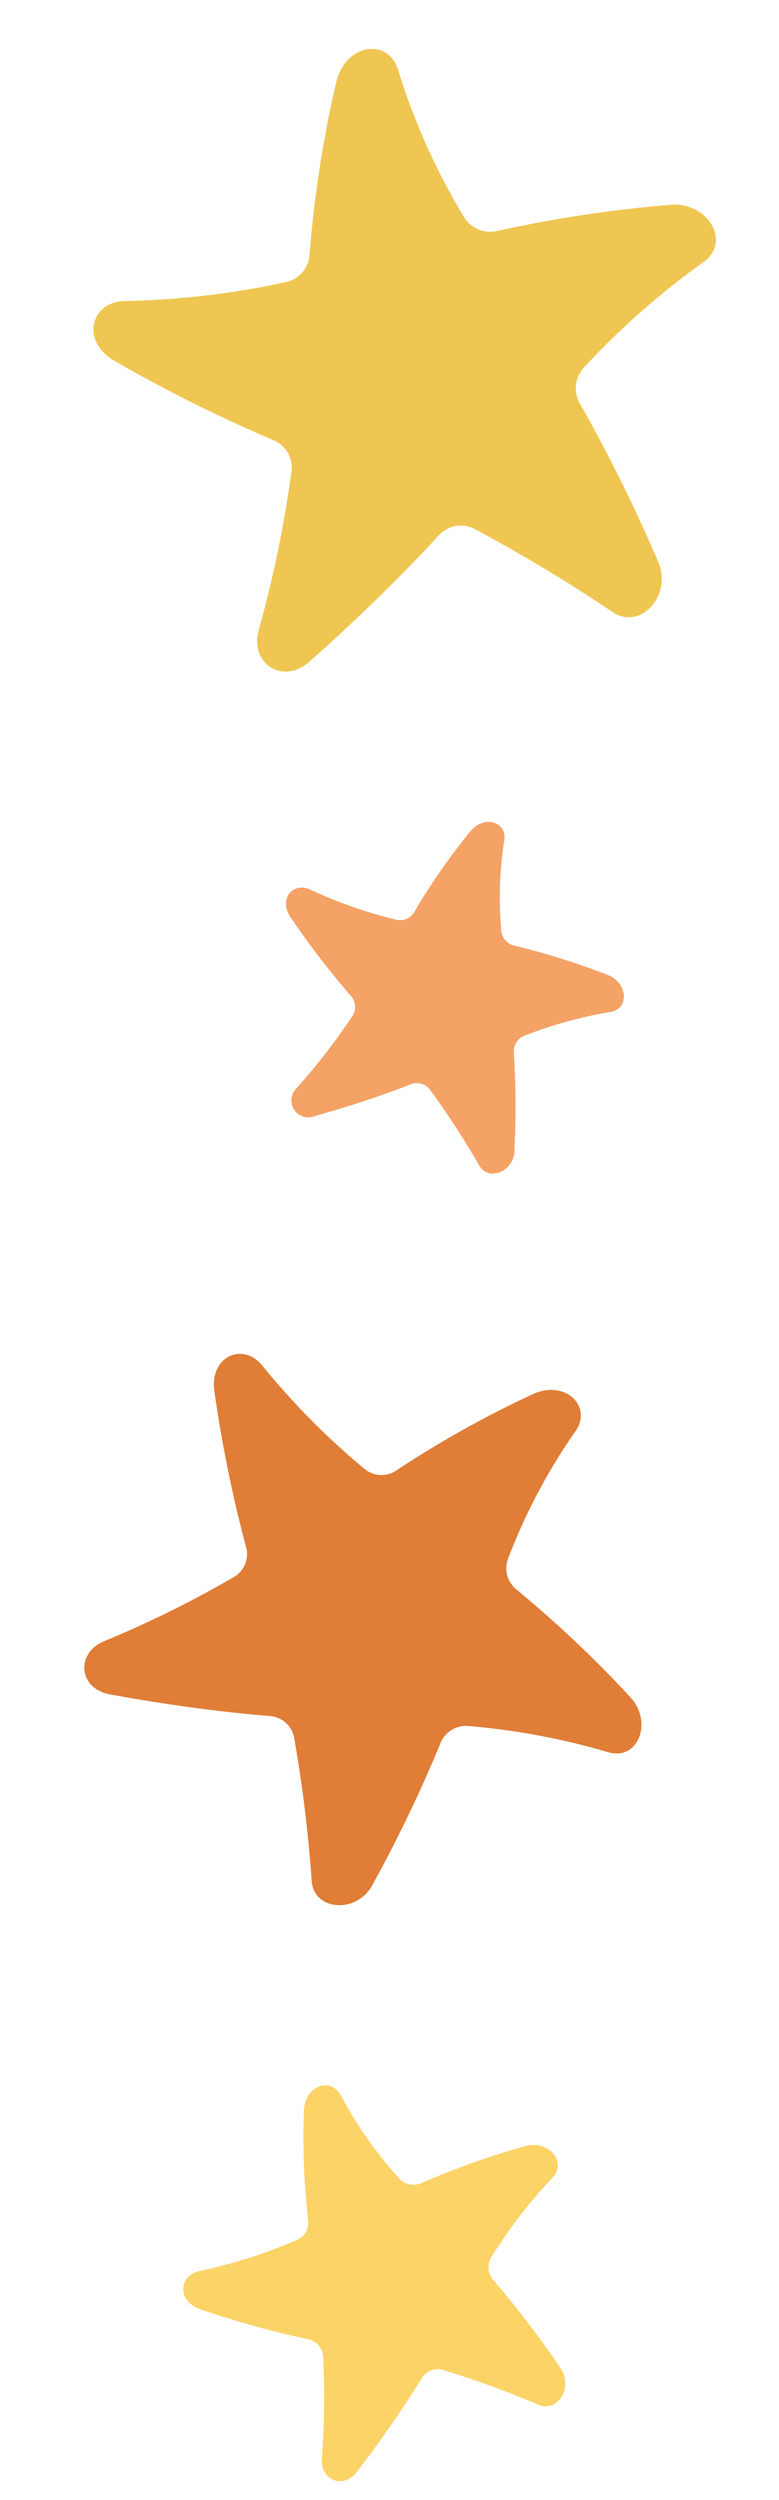
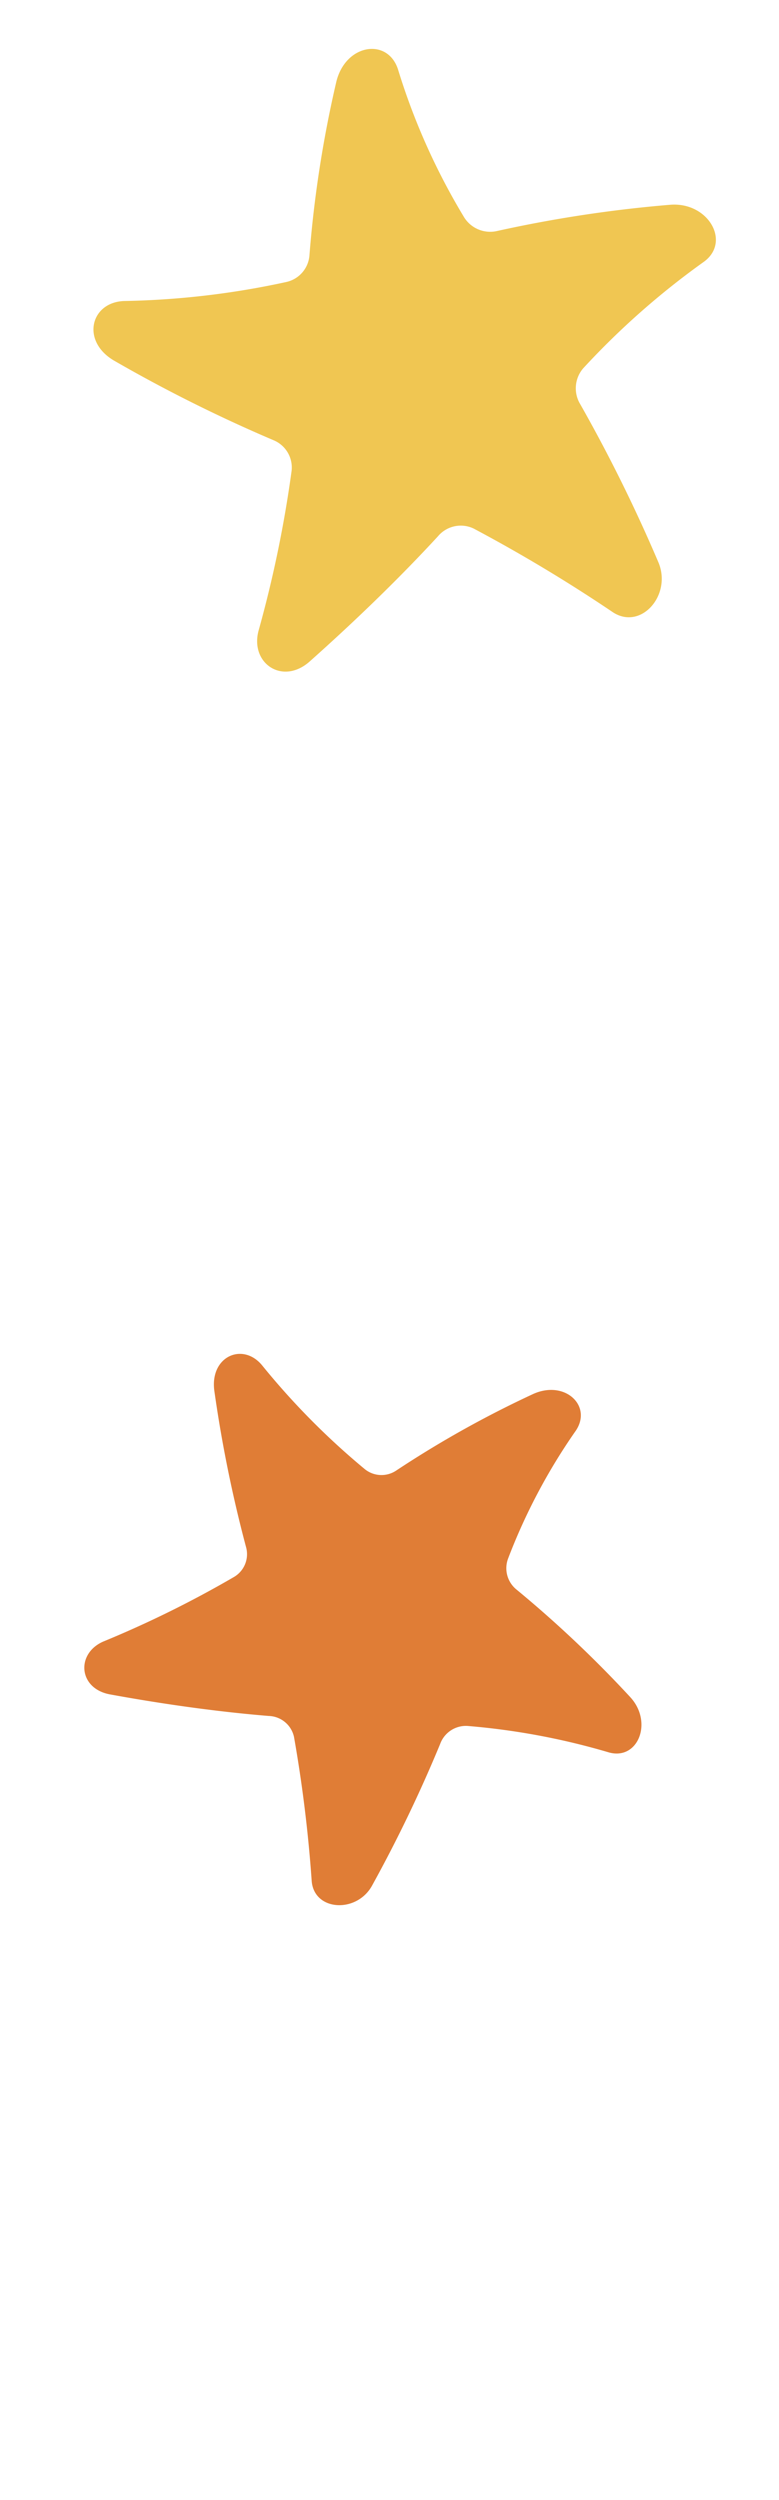
<svg xmlns="http://www.w3.org/2000/svg" width="91.775" height="294.384" viewBox="0 0 91.775 294.384">
  <g id="Raggruppa_103" data-name="Raggruppa 103" transform="translate(-774 -2025.995)">
    <path id="Tracciato_43" data-name="Tracciato 43" d="M-731.379,4020.239a77.668,77.668,0,0,0,4.941,18.224,3.614,3.614,0,0,0,3.632,2.2,152.887,152.887,0,0,1,20.554.141c4.515.331,6.493,5.5,2.816,7.293a92.08,92.08,0,0,0-15.921,10.121,3.61,3.61,0,0,0-.995,4.166,184.021,184.021,0,0,1,6.138,19.678c1.1,4.083-3.2,7.735-6.16,5.105a182.538,182.538,0,0,0-14.687-12.326,3.51,3.51,0,0,0-4.3.244c-5.161,4.081-11.044,8.225-17.226,12.191-3.6,2.3-6.975-.872-5.4-4.489a140.89,140.89,0,0,0,6.8-18,3.477,3.477,0,0,0-1.586-3.94,174.689,174.689,0,0,1-17.059-12.181c-3.533-2.92-1.589-7.33,2.456-6.708a97.4,97.4,0,0,0,19.071.754,3.488,3.488,0,0,0,3.182-2.731,137.368,137.368,0,0,1,6.309-19.631C-737.013,4016.043-731.862,4016.135-731.379,4020.239Z" transform="translate(914.418 -2050.803) rotate(-9)" fill="#f0c652" opacity="0.997" />
    <path id="Tracciato_48" data-name="Tracciato 48" d="M-735.629,4019.912a69.483,69.483,0,0,0,4.42,16.3,3.232,3.232,0,0,0,3.249,1.964,136.7,136.7,0,0,1,18.386.126c4.039.3,5.808,4.92,2.519,6.523a82.4,82.4,0,0,0-14.241,9.053,3.229,3.229,0,0,0-.89,3.727,164.625,164.625,0,0,1,5.491,17.6c.984,3.652-2.864,6.919-5.511,4.567a163.267,163.267,0,0,0-13.138-11.026,3.139,3.139,0,0,0-3.85.218c-4.617,3.65-9.879,7.357-15.409,10.9-3.218,2.059-6.239-.78-4.828-4.016a126.04,126.04,0,0,0,6.086-16.1,3.11,3.11,0,0,0-1.419-3.524,156.311,156.311,0,0,1-15.26-10.9c-3.16-2.612-1.422-6.557,2.2-6a87.123,87.123,0,0,0,17.06.675,3.12,3.12,0,0,0,2.846-2.443,122.855,122.855,0,0,1,5.644-17.561C-740.669,4016.159-736.061,4016.241-735.629,4019.912Z" transform="translate(4121.311 -243.671) rotate(43)" fill="#e07d36" />
-     <path id="Tracciato_49" data-name="Tracciato 49" d="M-746.309,4019.091a48.9,48.9,0,0,0,3.111,11.472,2.275,2.275,0,0,0,2.286,1.382,96.2,96.2,0,0,1,12.939.089c2.842.208,4.087,3.463,1.772,4.591A58.005,58.005,0,0,0-736.223,4043a2.273,2.273,0,0,0-.626,2.623A115.825,115.825,0,0,1-732.985,4058c.692,2.57-2.015,4.869-3.878,3.214a114.781,114.781,0,0,0-9.245-7.76,2.21,2.21,0,0,0-2.709.153c-3.249,2.569-6.952,5.177-10.844,7.675-2.265,1.449-4.391-.55-3.4-2.827a88.666,88.666,0,0,0,4.283-11.332,2.188,2.188,0,0,0-1-2.48,109.919,109.919,0,0,1-10.739-7.668c-2.224-1.838-1-4.614,1.546-4.222a61.325,61.325,0,0,0,12.005.475,2.2,2.2,0,0,0,2-1.72,86.532,86.532,0,0,1,3.972-12.359C-749.855,4016.45-746.613,4016.508-746.309,4019.091Z" transform="matrix(0.94, -0.342, 0.342, 0.94, 141.193, -1760.373)" fill="#fcd366" opacity="0.997" />
-     <path id="Tracciato_50" data-name="Tracciato 50" d="M-749.155,4018.872a43.41,43.41,0,0,0,2.762,10.184,2.019,2.019,0,0,0,2.03,1.227,85.484,85.484,0,0,1,11.487.079c2.523.185,3.629,3.074,1.574,4.076a51.466,51.466,0,0,0-8.9,5.656,2.017,2.017,0,0,0-.556,2.328,102.844,102.844,0,0,1,3.43,11c.615,2.281-1.789,4.323-3.443,2.853a101.955,101.955,0,0,0-8.208-6.888,1.962,1.962,0,0,0-2.405.136c-2.884,2.281-6.172,4.6-9.627,6.813a1.992,1.992,0,0,1-3.016-2.509,78.745,78.745,0,0,0,3.8-10.06,1.943,1.943,0,0,0-.886-2.2,97.579,97.579,0,0,1-9.534-6.808c-1.974-1.632-.888-4.1,1.373-3.749a54.42,54.42,0,0,0,10.658.422,1.95,1.95,0,0,0,1.778-1.527,76.771,76.771,0,0,1,3.526-10.971C-752.3,4016.527-749.424,4016.579-749.155,4018.872Z" transform="translate(2724.821 -1499.187) rotate(17)" fill="#f5a266" />
  </g>
</svg>